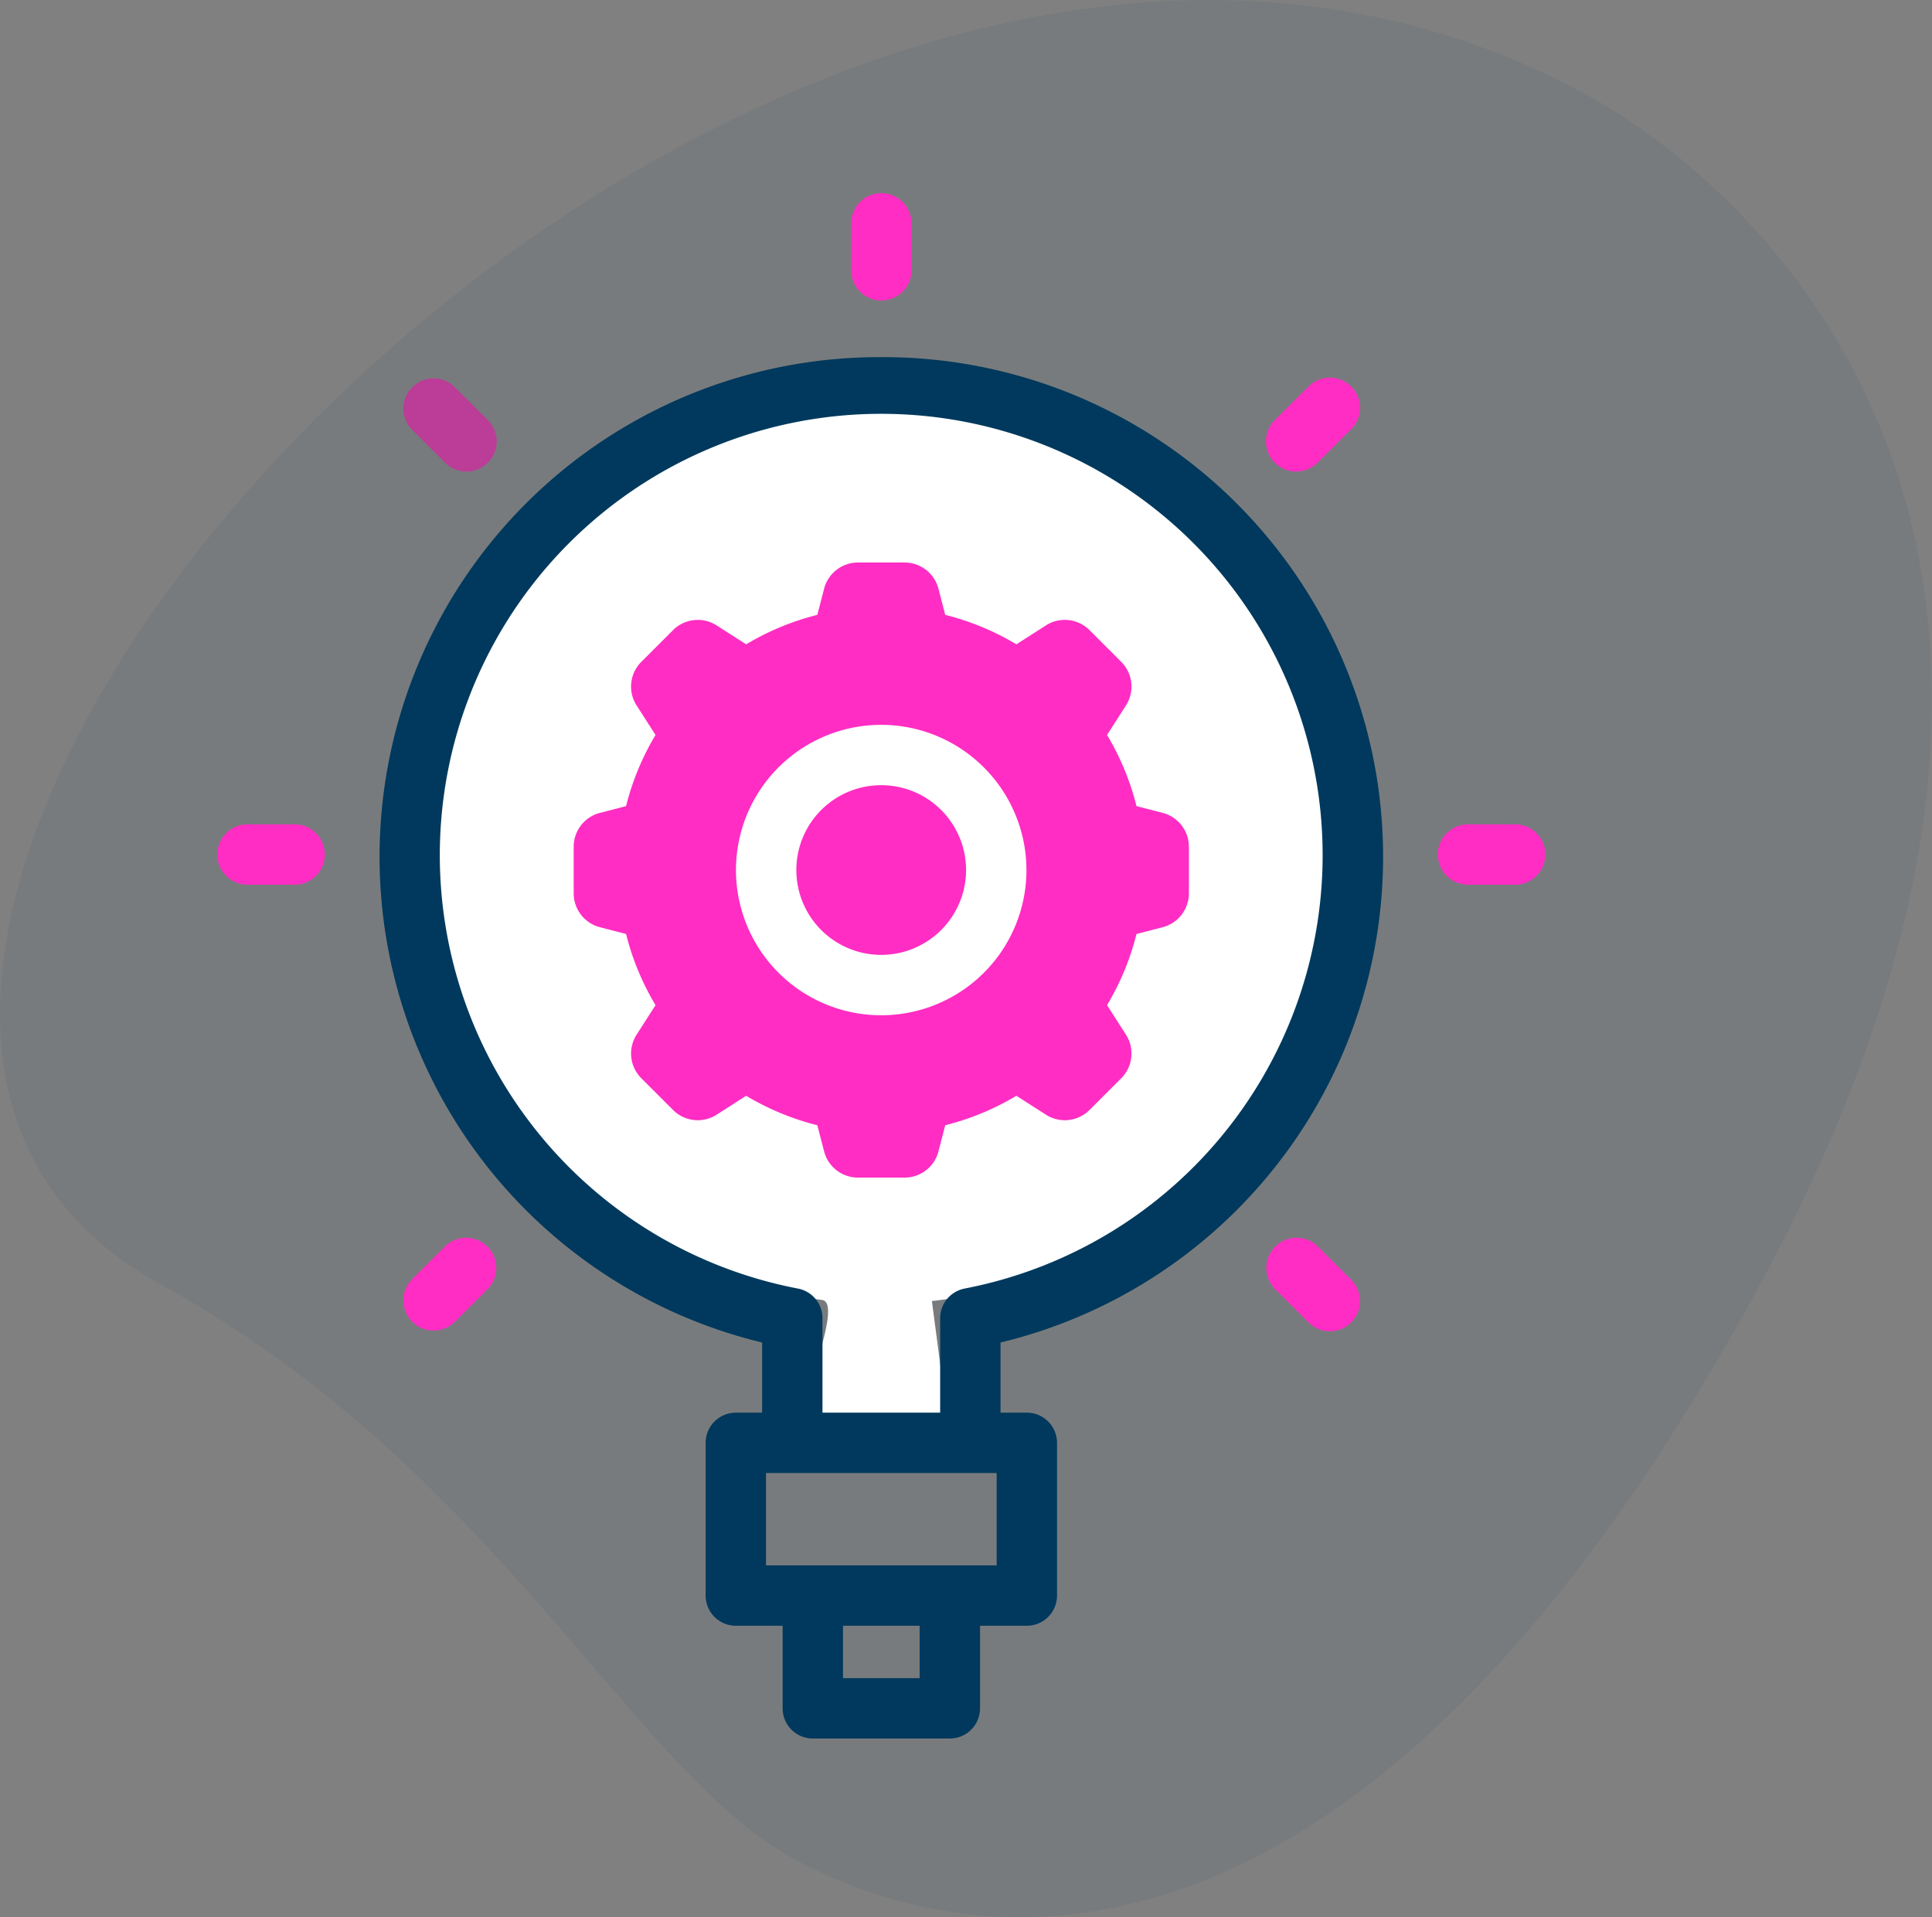
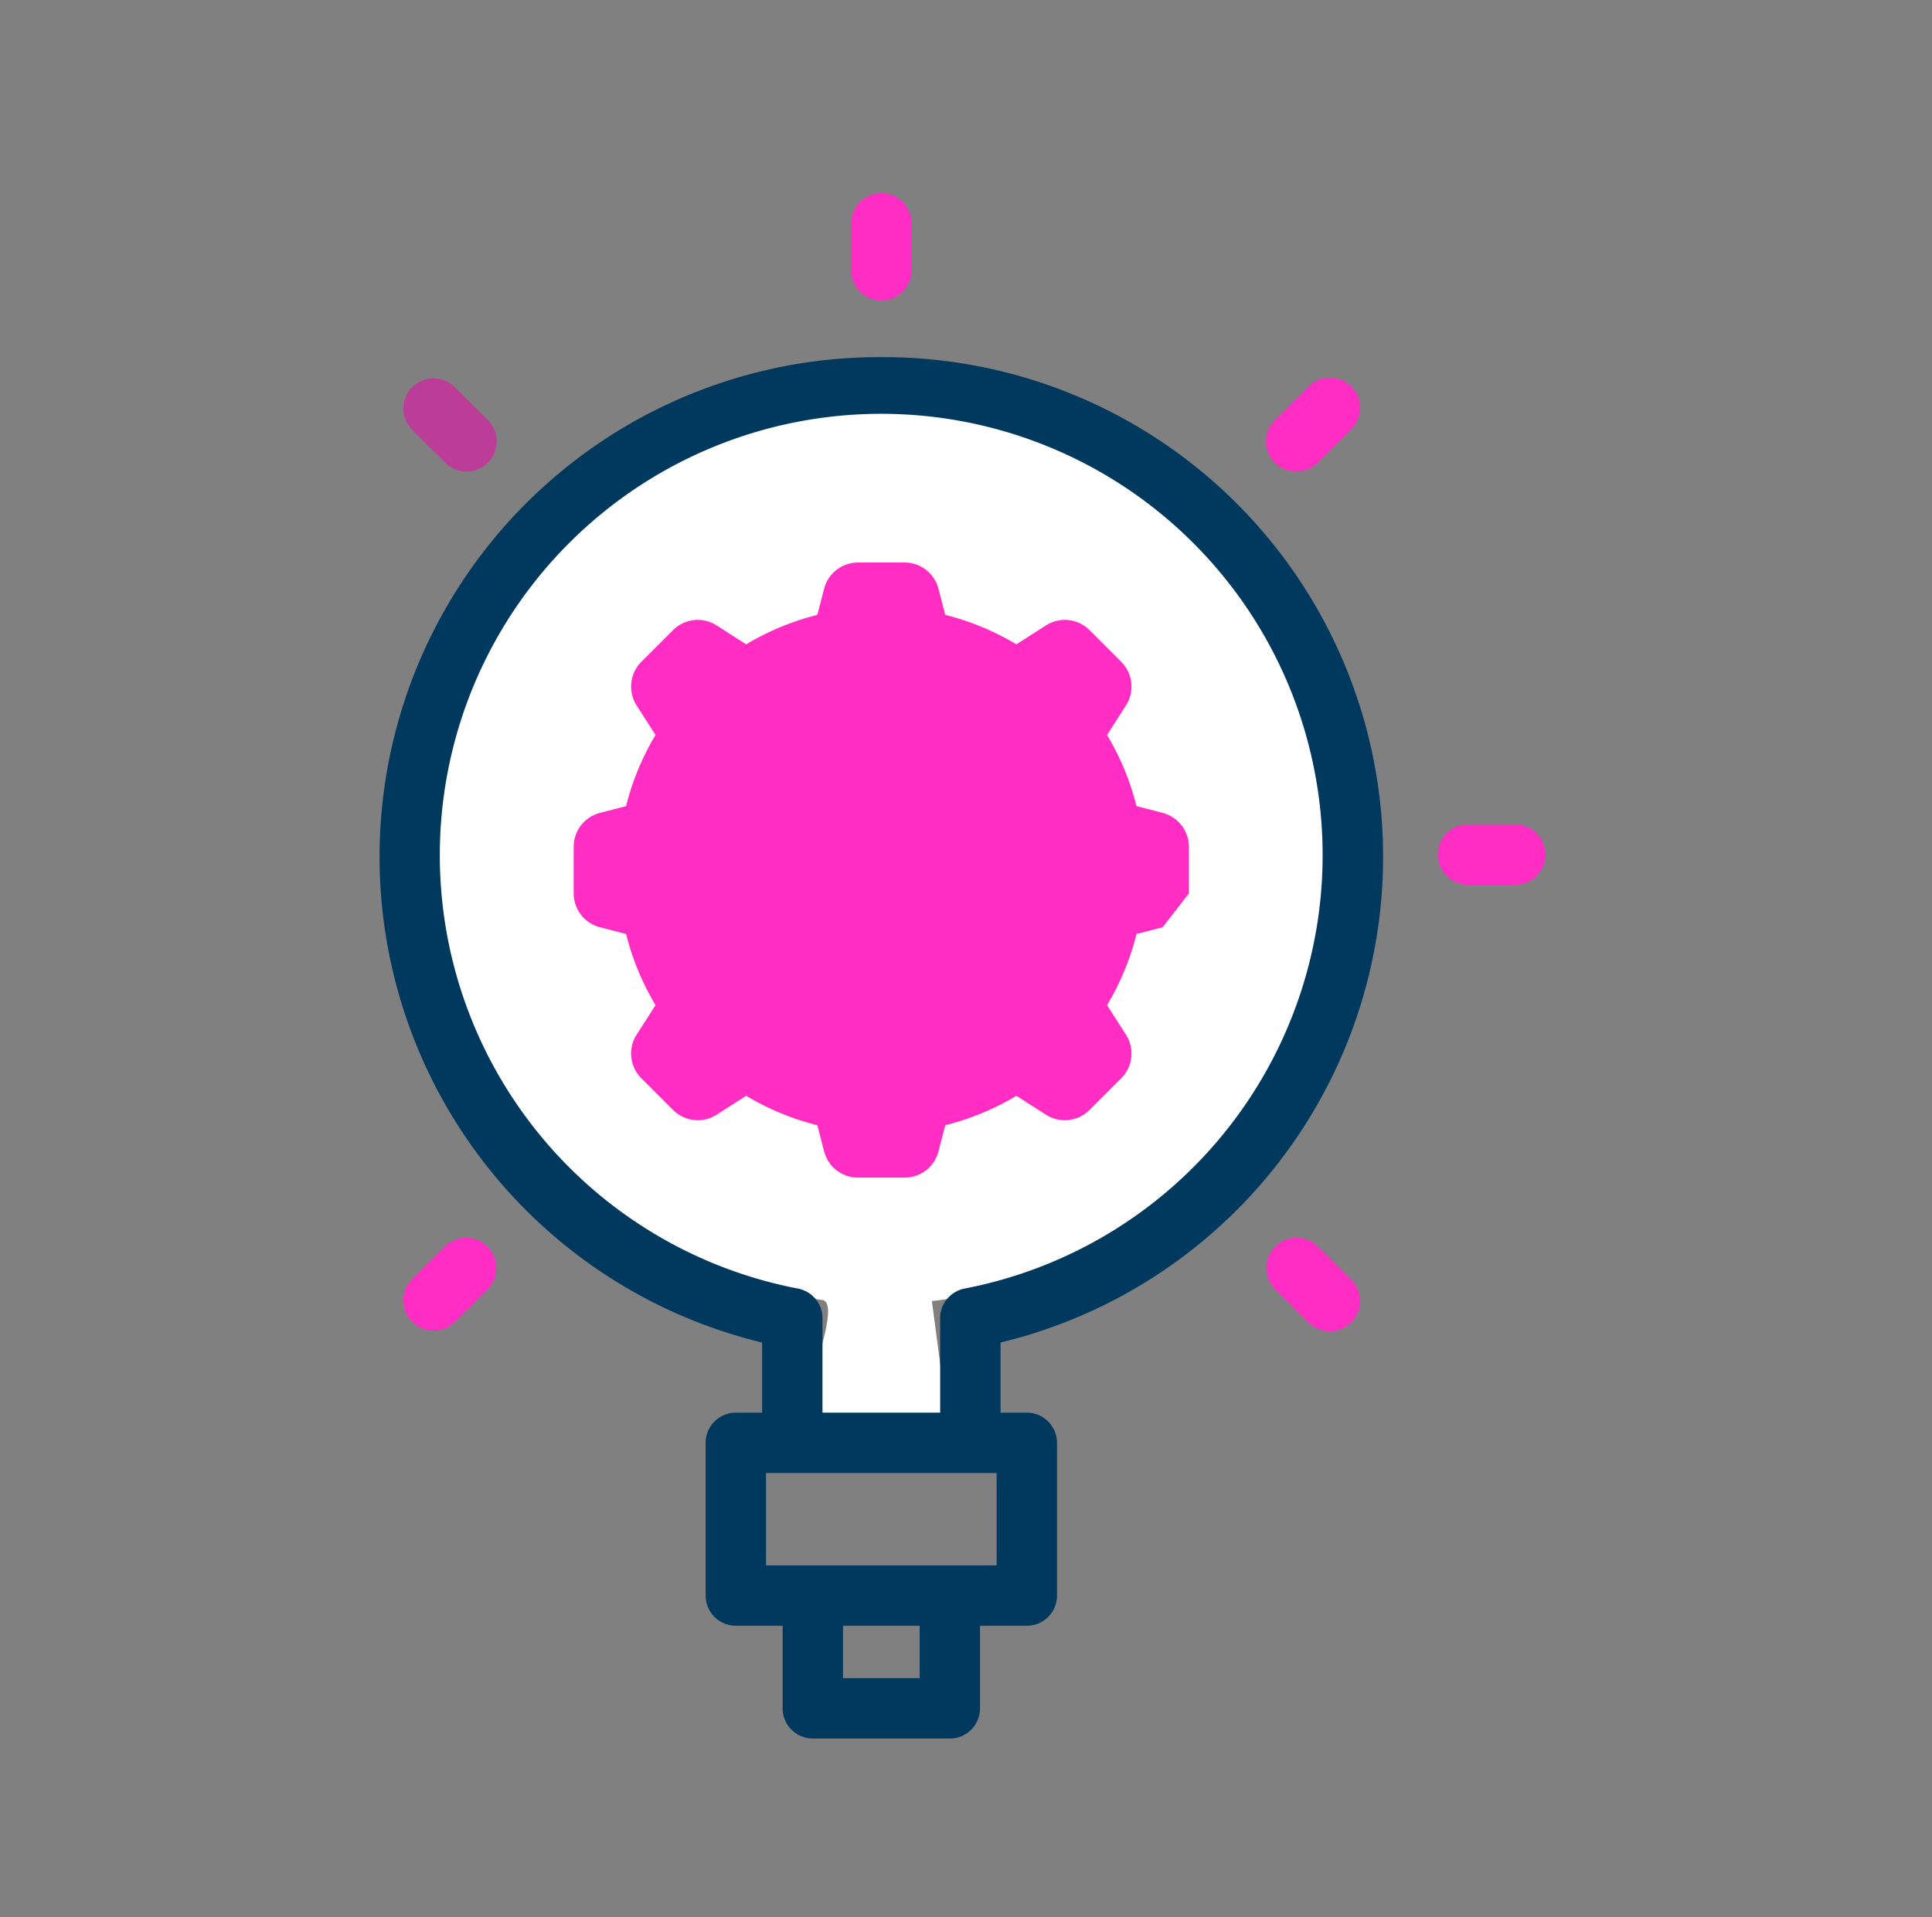
<svg xmlns="http://www.w3.org/2000/svg" width="80" height="79.402" viewBox="0 0 80 79.402">
  <rect x="0" y="0" width="80" height="79.402" fill="#808080" stroke="none" />
  <g id="icon-innovative" transform="translate(-787 -539)">
-     <path id="Path_652" data-name="Path 652" d="M7.182,53.863C21.073,61.5,26.656,73.942,33.348,77.623s22.869,7.561,39.8-23.233.507-45.712-6.857-49.762C31.817-14.326-17.419,40.336,7.182,53.863Z" transform="translate(786.453 538.323)" fill="#00395d" opacity="0.06" />
    <g id="light-bulb" transform="translate(759.949 547)">
      <path id="Path_682" data-name="Path 682" d="M18.5,0a18.5,18.5,0,0,1,2.088,36.883l.622,4.725-5.8.363c-.736,0,1.632-5.014.626-5.134A18.5,18.5,0,0,1,18.5,0Z" transform="translate(45.051 9)" fill="#fff" />
      <g id="Group_14" data-name="Group 14" transform="translate(50.809 15.297)">
-         <path id="Path_34" data-name="Path 34" d="M179.585,136.078v-1.936a1.449,1.449,0,0,0-1.087-1.4l-1.082-.28a10.828,10.828,0,0,0-1.22-2.947l.785-1.224a1.449,1.449,0,0,0-.2-1.807l-1.307-1.307a1.449,1.449,0,0,0-1.807-.2l-1.224.785a10.828,10.828,0,0,0-2.947-1.22l-.28-1.082a1.449,1.449,0,0,0-1.4-1.087h-1.936a1.449,1.449,0,0,0-1.4,1.087l-.28,1.082a10.828,10.828,0,0,0-2.947,1.22l-1.224-.785a1.449,1.449,0,0,0-1.807.2l-1.307,1.307a1.449,1.449,0,0,0-.2,1.807l.785,1.224a10.828,10.828,0,0,0-1.22,2.947l-1.082.28a1.449,1.449,0,0,0-1.087,1.4v1.936a1.449,1.449,0,0,0,1.087,1.4l1.082.28a10.828,10.828,0,0,0,1.22,2.947l-.785,1.224a1.449,1.449,0,0,0,.2,1.807l1.307,1.307a1.449,1.449,0,0,0,1.807.2l1.224-.785a10.828,10.828,0,0,0,2.947,1.22l.28,1.082a1.449,1.449,0,0,0,1.4,1.087h1.936a1.449,1.449,0,0,0,1.4-1.087l.28-1.082a10.828,10.828,0,0,0,2.947-1.22l1.224.785a1.449,1.449,0,0,0,1.807-.2l1.307-1.307a1.449,1.449,0,0,0,.2-1.807l-.785-1.224a10.828,10.828,0,0,0,1.22-2.947l1.082-.28A1.449,1.449,0,0,0,179.585,136.078Z" transform="translate(-154.114 -122.374)" fill="#ff2dc3" />
+         <path id="Path_34" data-name="Path 34" d="M179.585,136.078v-1.936a1.449,1.449,0,0,0-1.087-1.4l-1.082-.28a10.828,10.828,0,0,0-1.22-2.947l.785-1.224a1.449,1.449,0,0,0-.2-1.807l-1.307-1.307a1.449,1.449,0,0,0-1.807-.2l-1.224.785a10.828,10.828,0,0,0-2.947-1.22l-.28-1.082a1.449,1.449,0,0,0-1.4-1.087h-1.936a1.449,1.449,0,0,0-1.4,1.087l-.28,1.082a10.828,10.828,0,0,0-2.947,1.22l-1.224-.785a1.449,1.449,0,0,0-1.807.2l-1.307,1.307a1.449,1.449,0,0,0-.2,1.807l.785,1.224a10.828,10.828,0,0,0-1.22,2.947l-1.082.28a1.449,1.449,0,0,0-1.087,1.4v1.936a1.449,1.449,0,0,0,1.087,1.4l1.082.28a10.828,10.828,0,0,0,1.22,2.947l-.785,1.224a1.449,1.449,0,0,0,.2,1.807l1.307,1.307a1.449,1.449,0,0,0,1.807.2l1.224-.785a10.828,10.828,0,0,0,2.947,1.22l.28,1.082a1.449,1.449,0,0,0,1.4,1.087h1.936a1.449,1.449,0,0,0,1.4-1.087l.28-1.082a10.828,10.828,0,0,0,2.947-1.22l1.224.785a1.449,1.449,0,0,0,1.807-.2l1.307-1.307a1.449,1.449,0,0,0,.2-1.807l-.785-1.224a10.828,10.828,0,0,0,1.22-2.947l1.082-.28Z" transform="translate(-154.114 -122.374)" fill="#ff2dc3" />
      </g>
      <g id="Group_15" data-name="Group 15" transform="translate(36.051)">
        <path id="Path_35" data-name="Path 35" d="M110.557,54.326a20.693,20.693,0,0,0-4.936,40.809V98.04h-1.089a1.25,1.25,0,0,0-1.25,1.25v6.325a1.25,1.25,0,0,0,1.25,1.25h1.938v3.42a1.25,1.25,0,0,0,1.25,1.25h5.674a1.25,1.25,0,0,0,1.25-1.25v-3.42h1.938a1.25,1.25,0,0,0,1.25-1.25V99.29a1.25,1.25,0,0,0-1.25-1.25h-1.089V95.135a20.693,20.693,0,0,0-4.936-40.809Zm1.587,54.709h-3.174v-2.17h3.174Zm3.188-4.67h-9.55V100.54h9.55ZM114.009,92.9a1.25,1.25,0,0,0-1.016,1.228V98.04H108.12V94.126A1.25,1.25,0,0,0,107.1,92.9a18.278,18.278,0,1,1,6.905,0Z" transform="translate(-83.063 -47.535)" fill="#00395d" />
        <path id="Path_36" data-name="Path 36" d="M247.25,4.443a1.25,1.25,0,0,0,1.25-1.25V1.25a1.25,1.25,0,0,0-2.5,0V3.193A1.25,1.25,0,0,0,247.25,4.443Z" transform="translate(-219.756)" fill="#ff2dc3" />
        <path id="Path_37" data-name="Path 37" d="M443.545,209.1h-1.951a1.25,1.25,0,0,0,0,2.5h1.951a1.25,1.25,0,0,0,0-2.5Z" transform="translate(-389.807 -182.96)" fill="#ff2dc3" />
-         <path id="Path_38" data-name="Path 38" d="M39.252,209.1H37.3a1.25,1.25,0,0,0,0,2.5h1.951a1.25,1.25,0,0,0,0-2.5Z" transform="translate(-36.051 -182.96)" fill="#ff2dc3" />
        <path id="Path_39" data-name="Path 39" d="M384.673,65.116a1.247,1.247,0,0,0,.882-.364l1.379-1.374a1.25,1.25,0,1,0-1.764-1.771l-1.379,1.374a1.25,1.25,0,0,0,.882,2.136Z" transform="translate(-340.001 -53.587)" fill="#ff2dc3" />
        <path id="Path_40" data-name="Path 40" d="M99.291,346.324,97.912,347.7a1.25,1.25,0,0,0,1.764,1.771l1.379-1.374a1.25,1.25,0,0,0-1.764-1.771Z" transform="translate(-89.857 -302.714)" fill="#ff2dc3" />
        <path id="Path_41" data-name="Path 41" d="M385.555,346.323a1.25,1.25,0,0,0-1.764,1.771l1.379,1.374a1.25,1.25,0,1,0,1.764-1.771Z" transform="translate(-340.001 -302.714)" fill="#ff2dc3" />
        <path id="Path_42" data-name="Path 42" d="M99.291,64.752a1.25,1.25,0,0,0,1.764-1.772l-1.379-1.374a1.25,1.25,0,0,0-1.764,1.771Z" transform="translate(-89.857 -53.587)" fill="#bb3d97" />
-         <path id="Path_43" data-name="Path 43" d="M213.9,176.149a6.014,6.014,0,1,0,6.014,6.013,6.02,6.02,0,0,0-6.014-6.013Zm0,9.527a3.514,3.514,0,1,1,3.514-3.514A3.517,3.517,0,0,1,213.9,185.676Z" transform="translate(-186.411 -154.13)" fill="#fff" />
      </g>
    </g>
  </g>
</svg>